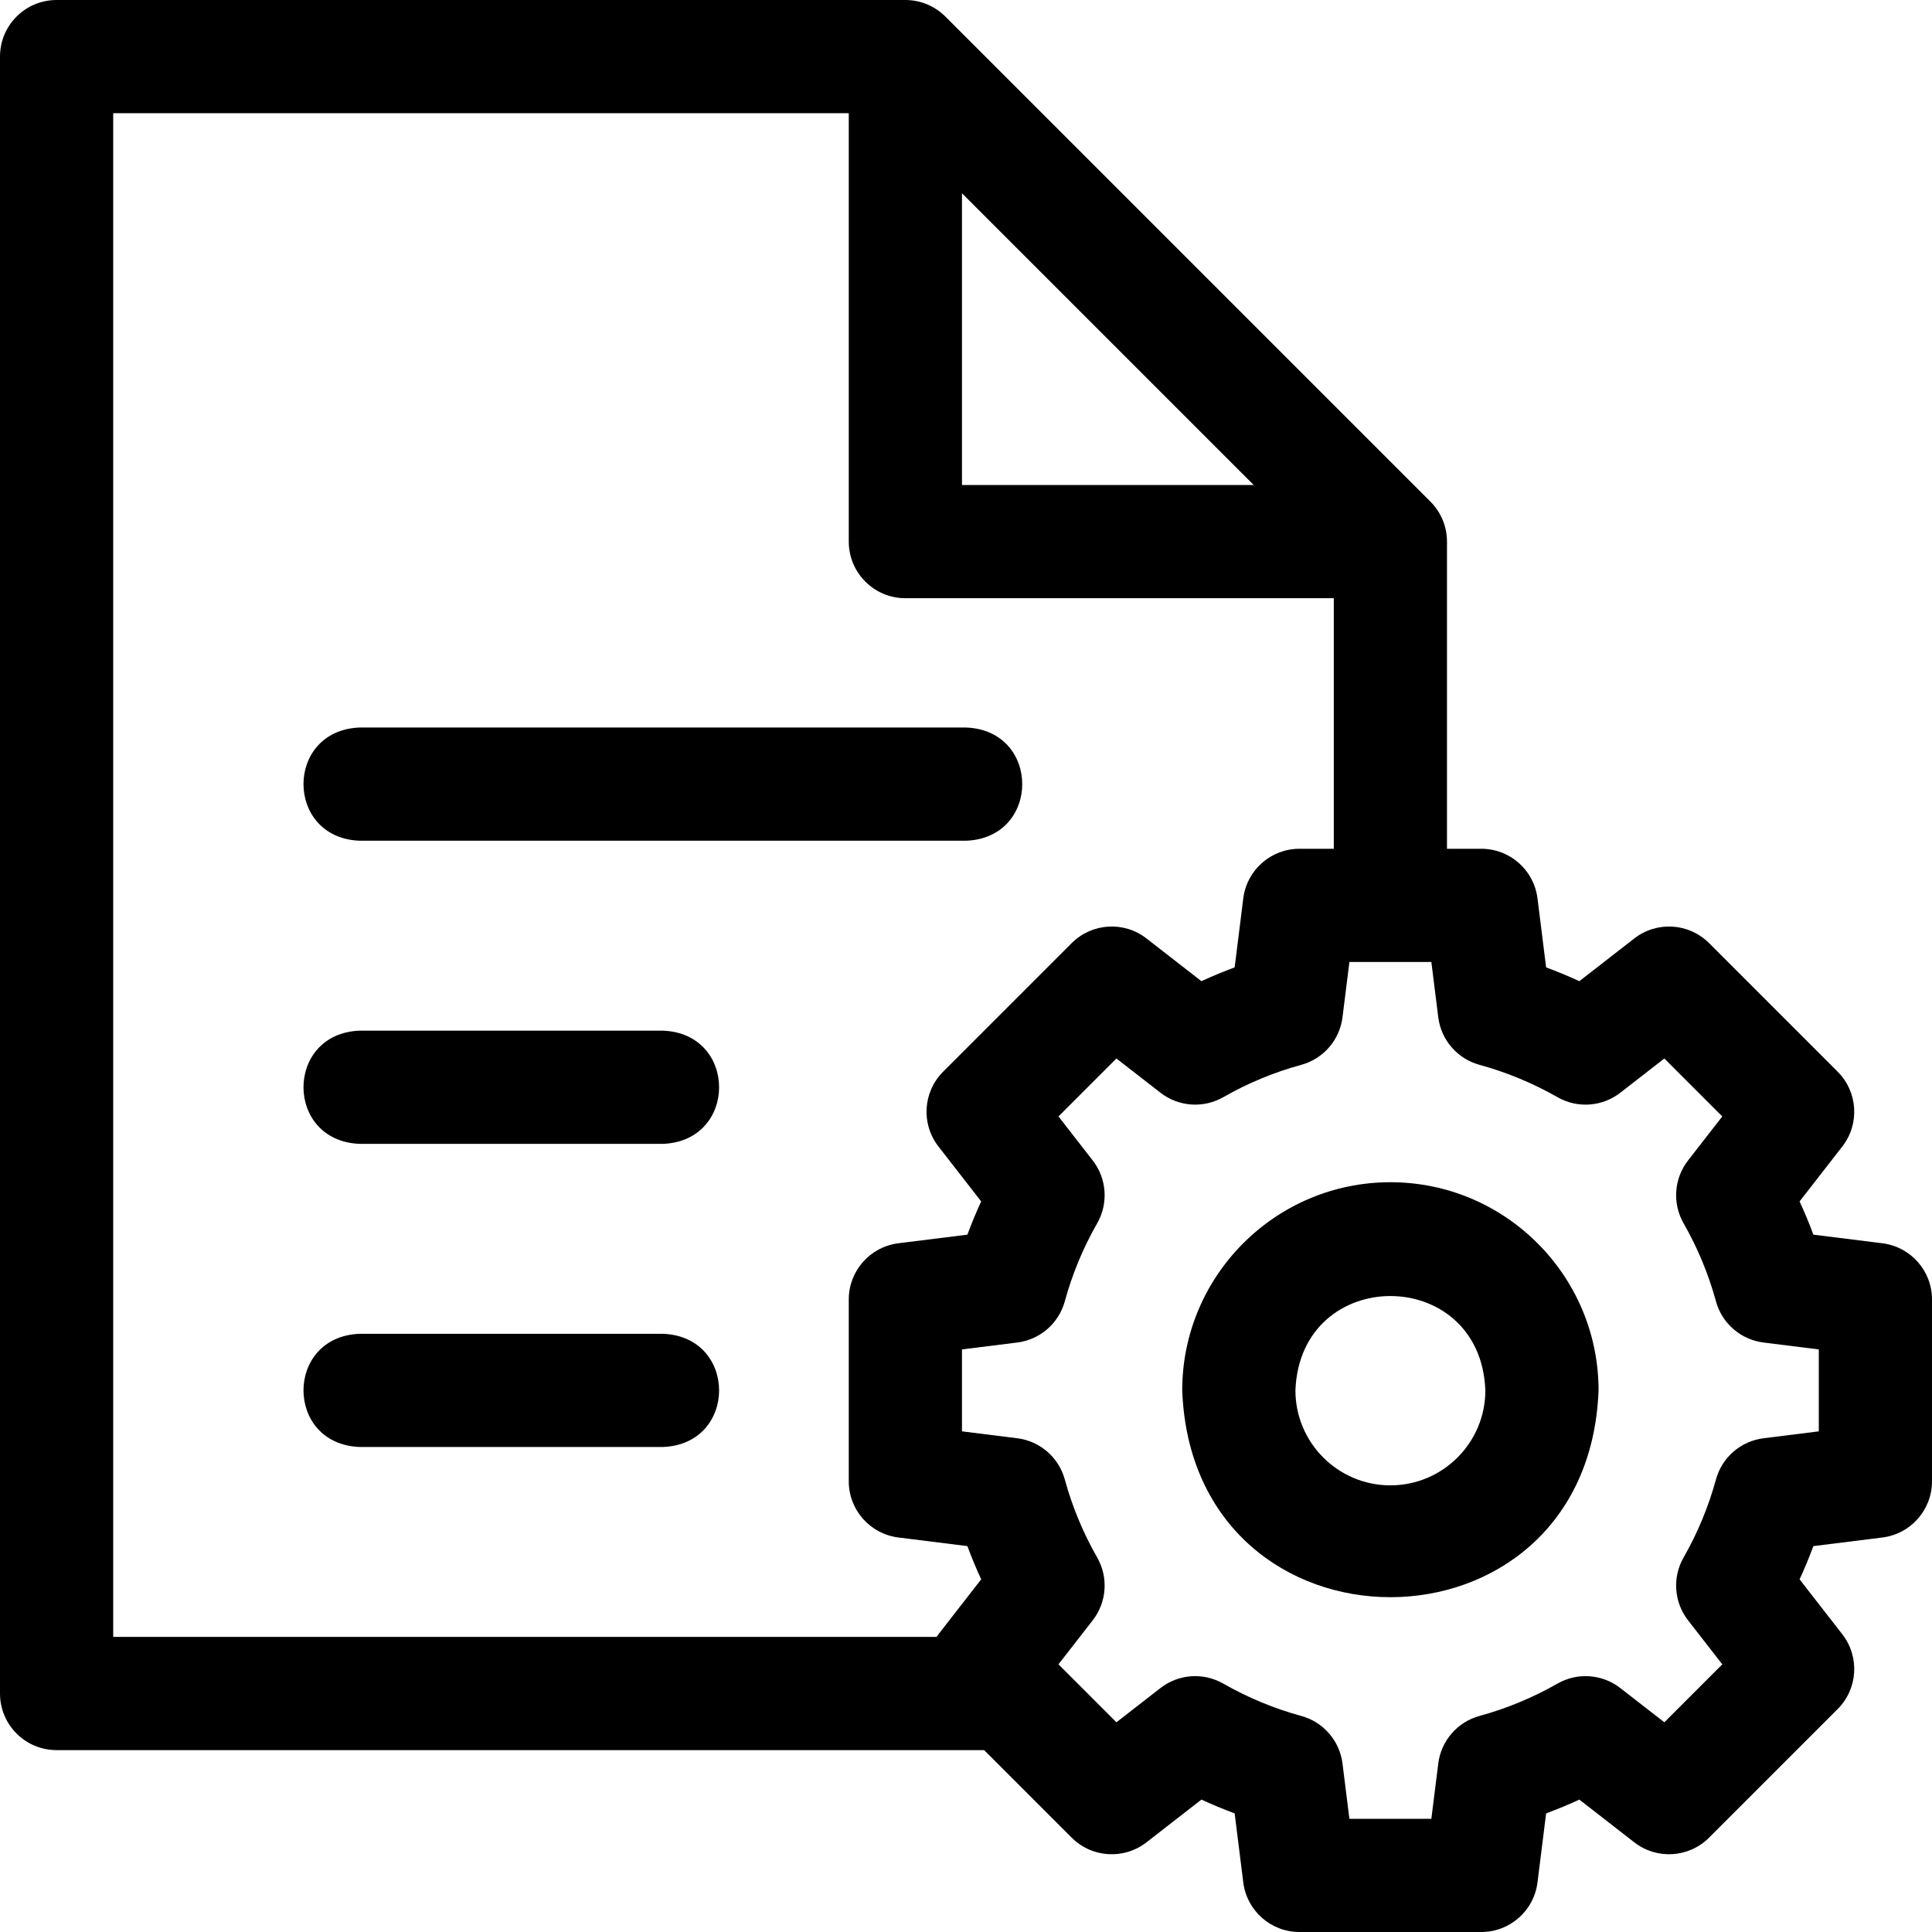
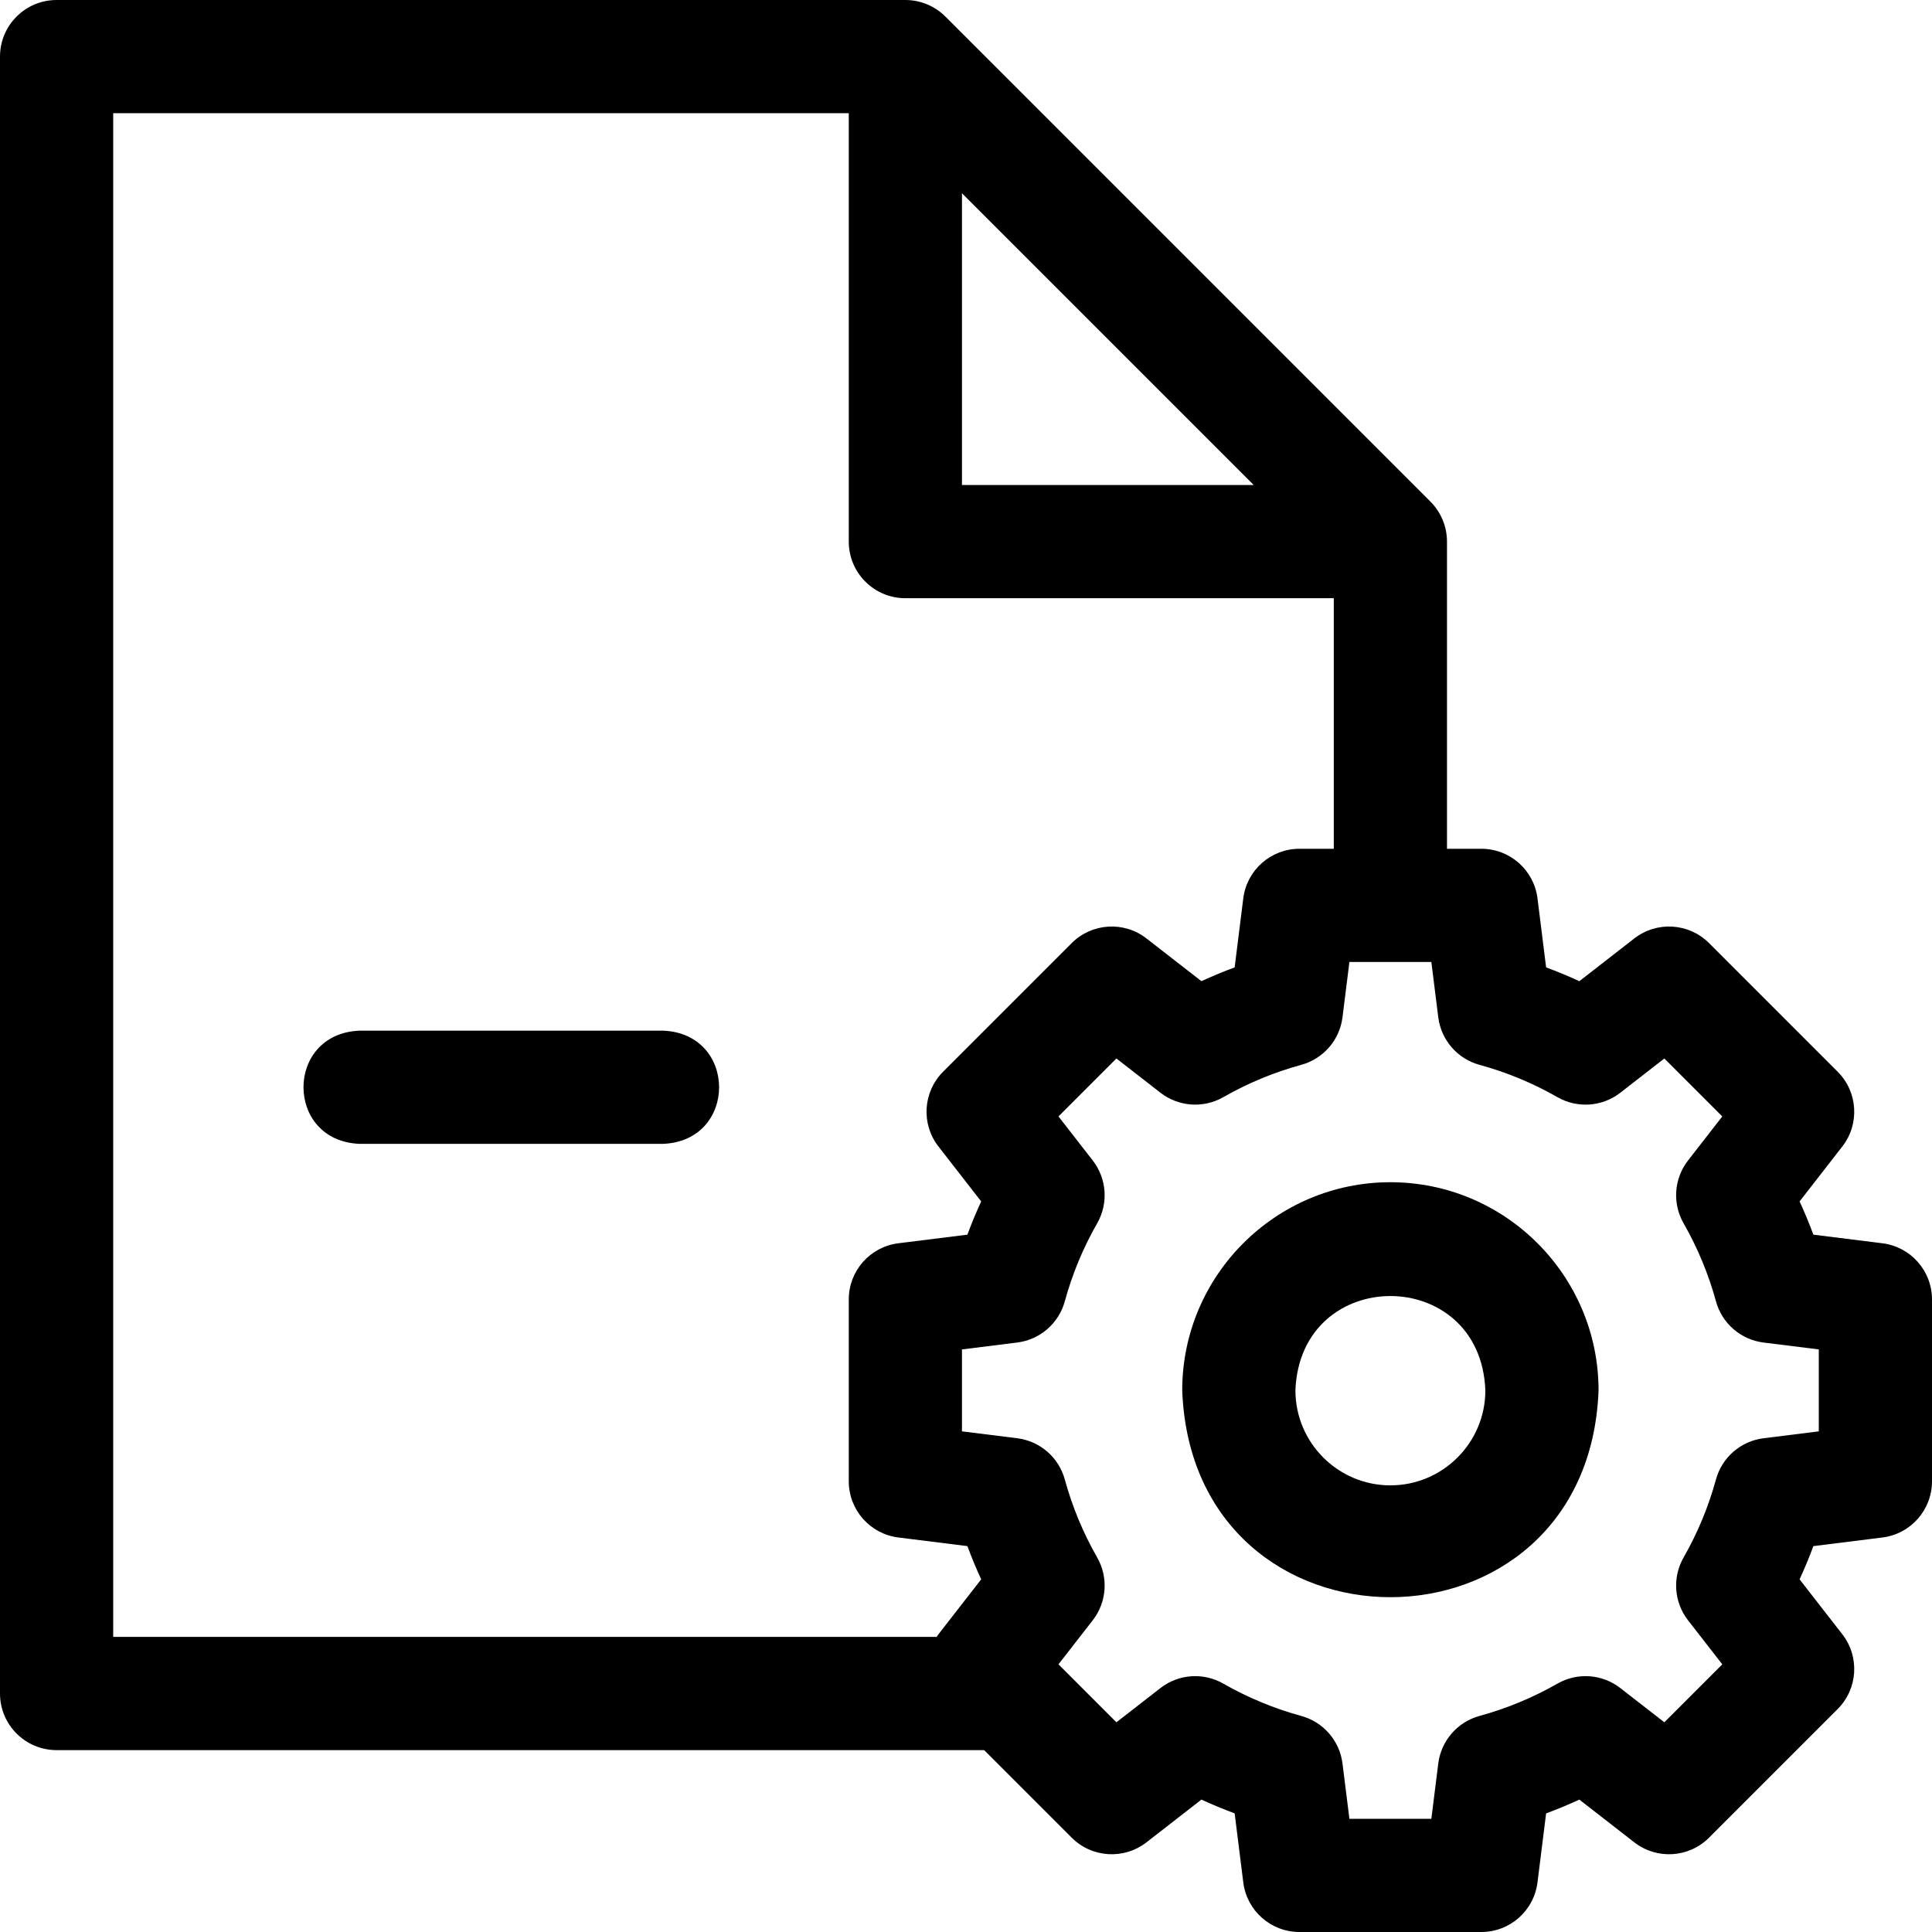
<svg xmlns="http://www.w3.org/2000/svg" id="Capa_1" enable-background="new 0 0 512 512" height="512" viewBox="0 0 512 512" width="512">
  <g>
    <path d="m498.858 329.481-18.296-2.284c-1.1-2.98-2.318-5.917-3.653-8.804l11.325-14.56c4.645-5.972 4.116-14.467-1.232-19.816l-34.082-34.085c-5.351-5.349-13.843-5.878-19.815-1.234l-14.565 11.325c-2.888-1.336-5.824-2.555-8.802-3.652l-2.287-18.298c-.938-7.507-7.318-13.14-14.884-13.14h-9.1v-81.4c0-3.979-1.58-7.794-4.394-10.606l-128.533-128.533c-2.813-2.814-6.628-4.394-10.606-4.394h-224.934c-8.284 0-15 6.716-15 15v433.8c0 8.284 6.716 15 15 15h245.815l23.198 23.201c5.35 5.35 13.845 5.878 19.815 1.234l14.565-11.325c2.887 1.335 5.823 2.554 8.801 3.651l2.287 18.299c.938 7.507 7.318 13.14 14.884 13.14h48.2c7.565 0 13.946-5.633 14.884-13.14l2.287-18.298c2.98-1.098 5.918-2.316 8.804-3.651l14.563 11.324c5.972 4.644 14.467 4.114 19.815-1.234l34.082-34.086c5.349-5.35 5.877-13.846 1.232-19.816l-11.325-14.559c1.335-2.885 2.554-5.822 3.652-8.804l18.298-2.285c7.507-.938 13.141-7.319 13.141-14.885v-48.2c.002-7.565-5.632-13.947-13.14-14.885zm-243.925-278.268 77.321 77.32h-77.321zm-6.234 381.886c-.177.228-.333.466-.495.701h-218.204v-403.8h194.933v113.533c0 8.284 6.716 15 15 15h113.534v66.4h-9.101c-7.565 0-13.946 5.633-14.884 13.14l-2.287 18.298c-2.98 1.098-5.917 2.316-8.803 3.651l-14.563-11.324c-5.972-4.644-14.467-4.115-19.815 1.234l-34.082 34.085c-5.349 5.35-5.877 13.845-1.233 19.816l11.325 14.56c-1.335 2.885-2.554 5.821-3.653 8.804l-18.297 2.284c-7.507.938-13.141 7.319-13.141 14.885v48.2c0 7.565 5.634 13.946 13.141 14.885l18.297 2.285c1.099 2.98 2.318 5.918 3.653 8.804zm233.301-53.776-14.646 1.829c-6.028.754-11.008 5.069-12.609 10.93-1.972 7.212-4.856 14.164-8.574 20.663-3.02 5.279-2.553 11.858 1.181 16.658l9.073 11.663-15.357 15.358-11.665-9.07c-4.8-3.732-11.375-4.198-16.652-1.182-6.508 3.721-13.46 6.604-20.661 8.569-5.862 1.601-10.181 6.58-10.934 12.61l-1.832 14.649h-21.716l-1.831-14.647c-.753-6.03-5.071-11.01-10.935-12.61-7.182-1.96-14.136-4.845-20.667-8.573-5.277-3.014-11.85-2.546-16.645 1.186l-11.665 9.07-15.357-15.358 9.073-11.663c3.733-4.799 4.2-11.378 1.182-16.656-3.723-6.51-6.607-13.462-8.575-20.663-1.602-5.861-6.581-10.178-12.61-10.932l-14.645-1.829v-21.714l14.644-1.828c6.029-.753 11.008-5.068 12.61-10.929 1.973-7.214 4.857-14.166 8.574-20.664 3.021-5.278 2.554-11.857-1.18-16.658l-9.073-11.664 15.357-15.357 11.665 9.07c4.8 3.732 11.373 4.197 16.652 1.182 6.511-3.722 13.461-6.604 20.659-8.569 5.863-1.6 10.182-6.58 10.935-12.61l1.831-14.647h21.716l1.831 14.647c.753 6.031 5.072 11.012 10.937 12.611 7.179 1.958 14.132 4.842 20.666 8.572 5.277 3.014 11.849 2.545 16.645-1.186l11.665-9.07 15.357 15.357-9.073 11.664c-3.733 4.8-4.2 11.377-1.182 16.655 3.724 6.513 6.608 13.465 8.574 20.662 1.601 5.863 6.581 10.181 12.611 10.934l14.646 1.826z" />
    <path d="m368.467 313.3c-30.419 0-55.167 24.748-55.167 55.167 2.774 73.086 107.571 73.066 110.334-.001 0-30.418-24.748-55.166-55.167-55.166zm0 80.334c-13.877 0-25.167-11.29-25.167-25.167 1.265-33.342 49.074-33.332 50.334 0 0 13.877-11.29 25.167-25.167 25.167z" />
    <path d="m175.667 273.134h-80.334c-19.881.738-19.866 29.269 0 30h80.333c19.881-.738 19.866-29.269.001-30z" />
-     <path d="m95.333 222.8h160.667c19.881-.738 19.866-29.269 0-30h-160.667c-19.88.738-19.865 29.269 0 30z" />
-     <path d="m175.667 353.467h-80.334c-19.881.738-19.866 29.269 0 30h80.333c19.881-.738 19.866-29.269.001-30z" />
  </g>
</svg>